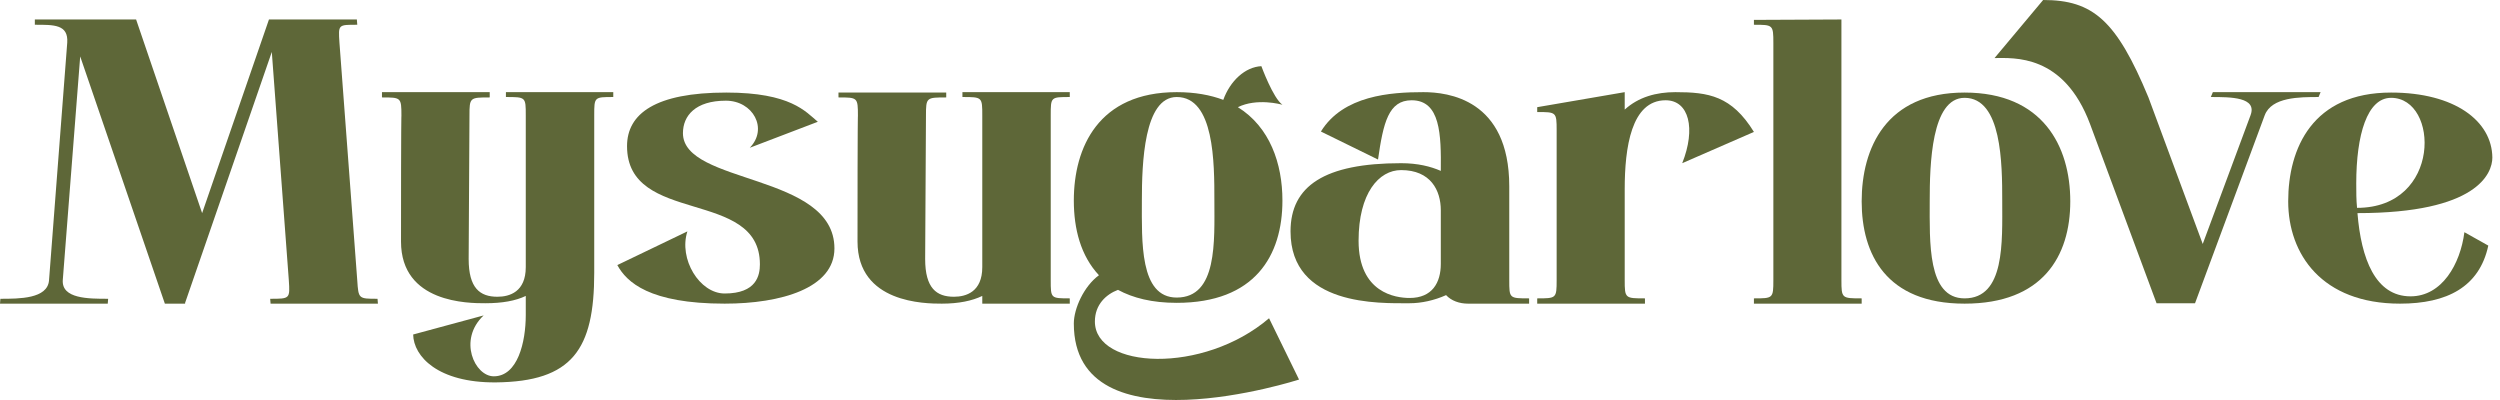
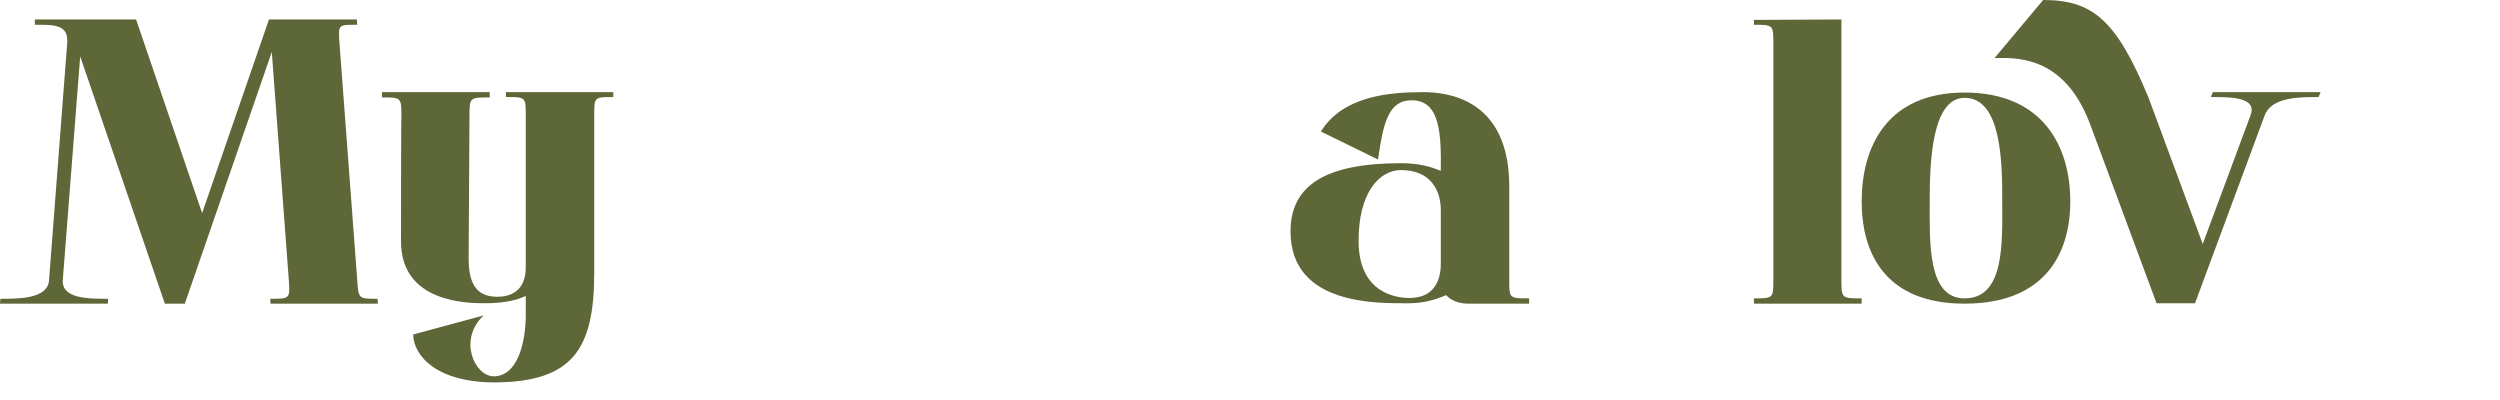
<svg xmlns="http://www.w3.org/2000/svg" width="250" height="40" viewBox="0 0 250 40" fill="none">
  <path d="M20.213 21.312L13.61 1.948H3.484V2.476C5.387 2.476 6.846 2.436 6.724 4.262L4.901 28.051C4.739 29.878 1.944 29.878 0.041 29.878L0 30.365H10.775L10.815 29.878C8.83 29.878 6.157 29.878 6.278 28.01L8.02 5.643L16.486 30.365H18.511V30.284L27.18 5.196L28.881 28.01C29.003 29.878 29.003 29.878 27.018 29.878L27.058 30.365H37.792L37.752 29.878C35.848 29.878 35.848 29.878 35.727 28.051L33.944 4.262C33.823 2.436 33.823 2.476 35.727 2.476L35.686 1.948H26.896L20.213 21.312Z" fill="#5E6738" />
  <path d="M52.577 31.502C52.577 34.221 51.767 37.631 49.377 37.631C47.473 37.631 45.772 33.978 48.364 31.542L41.316 33.45C41.357 35.642 43.787 38.281 49.58 38.24C57.235 38.159 59.423 34.952 59.423 27.28V11.529C59.423 9.702 59.423 9.702 61.327 9.702V9.215H50.592V9.702C52.577 9.702 52.577 9.702 52.577 11.529V26.711C52.577 29.188 50.957 29.675 49.742 29.675C48 29.675 46.866 28.822 46.866 25.899L46.947 11.569C46.947 9.743 46.987 9.743 48.972 9.743V9.215H38.197V9.743C40.101 9.743 40.142 9.743 40.142 11.569C40.142 11.569 40.101 11.569 40.101 24.154C40.101 30.324 46.866 30.324 48.526 30.324C50.228 30.324 51.565 30.081 52.577 29.593L52.577 31.502Z" fill="#5E6738" />
-   <path d="M75.99 26.427C75.99 27.523 75.666 29.35 72.466 29.35C69.954 29.35 67.848 25.899 68.739 23.139L61.732 26.508C62.663 28.213 64.932 30.365 72.466 30.365C78.096 30.365 83.443 28.822 83.443 24.844C83.443 17.293 68.294 18.471 68.294 13.315C68.294 11.569 69.549 10.068 72.587 10.068C75.301 10.068 76.841 12.868 74.977 14.777L81.782 12.178C80.567 11.164 79.068 9.256 72.628 9.256C65.539 9.256 62.704 11.367 62.704 14.614C62.704 22.571 75.99 18.795 75.99 26.427H75.99Z" fill="#5E6738" />
-   <path d="M98.228 29.593V30.365H106.977V29.837C105.073 29.837 105.073 29.837 105.073 28.01V11.529C105.073 9.702 105.073 9.702 106.977 9.702V9.215H96.243V9.702C98.228 9.702 98.228 9.702 98.228 11.569V26.711C98.228 29.188 96.607 29.675 95.392 29.675C93.65 29.675 92.516 28.822 92.516 25.899L92.597 11.569C92.597 9.743 92.638 9.743 94.623 9.743V9.256H83.848V9.743C85.752 9.743 85.792 9.743 85.792 11.569C85.792 11.569 85.752 11.569 85.752 24.154C85.752 30.324 92.516 30.365 94.177 30.365C95.878 30.365 97.215 30.081 98.228 29.593V29.593Z" fill="#5E6738" />
-   <path d="M126.906 31.826C120.304 37.469 109.489 36.901 109.489 32.151C109.489 30.446 110.623 29.431 111.797 28.985C113.296 29.797 115.2 30.284 117.671 30.284C125.488 30.284 128.243 25.575 128.243 20.054C128.243 16.36 126.987 12.706 123.787 10.717C125.691 9.783 128.081 10.433 128.243 10.473C127.311 9.824 126.137 6.617 126.137 6.617C124.516 6.698 123.018 8.078 122.329 9.986C121.033 9.499 119.494 9.215 117.671 9.215C109.853 9.215 107.382 14.736 107.382 20.054C107.382 22.895 108.071 25.575 109.894 27.523C108.395 28.619 107.382 30.852 107.382 32.354C107.382 45.222 129.904 37.956 129.904 37.956L126.906 31.826ZM114.187 20.054C114.187 16.36 114.39 9.702 117.671 9.702C121.438 9.702 121.438 16.279 121.438 20.054C121.438 24.113 121.762 29.756 117.671 29.756C113.944 29.756 114.187 24.113 114.187 20.054Z" fill="#5E6738" />
  <path d="M150.926 28.01V18.633C150.926 9.905 144.769 9.215 142.339 9.215C139.058 9.215 134.319 9.54 132.091 13.153L137.802 15.954C138.329 12.26 138.856 10.027 141.164 10.027C144.04 10.027 144.121 13.437 144.081 17.09C143.068 16.644 141.772 16.319 140.111 16.319C132.456 16.319 129.053 18.592 129.053 23.139C129.053 30.649 137.964 30.324 140.962 30.324C142.137 30.324 143.433 30.04 144.607 29.512C145.134 30.081 145.944 30.365 146.795 30.365H152.911V29.837C150.926 29.837 150.926 29.837 150.926 28.01V28.01ZM144.081 26.387C144.081 28.254 143.23 29.797 140.962 29.797C139.585 29.797 135.858 29.309 135.858 24.073C135.858 19.323 137.883 17.009 140.111 17.009C143.068 17.009 144.081 19.039 144.081 21.028V26.387Z" fill="#5E6738" />
-   <path d="M162.471 10.96V9.215L153.721 10.717V11.204C155.625 11.204 155.665 11.204 155.665 13.031V28.01C155.665 29.837 155.625 29.837 153.721 29.837V30.365H164.496V29.837C162.511 29.837 162.471 29.837 162.471 28.01V18.917C162.471 14.776 163.119 10.027 166.562 10.027C168.911 10.027 169.6 12.868 168.222 16.319L175.392 13.193C173.164 9.58 170.855 9.215 167.534 9.215C165.63 9.215 163.848 9.702 162.471 10.96V10.96Z" fill="#5E6738" />
  <path d="M184.142 28.01V1.948L175.392 1.989V2.476C177.296 2.476 177.336 2.476 177.336 4.303V28.01C177.336 29.837 177.296 29.837 175.392 29.837V30.365H186.167V29.837C184.182 29.837 184.142 29.837 184.142 28.01V28.01Z" fill="#5E6738" />
  <path d="M196.456 9.256C188.597 9.256 186.167 14.817 186.167 20.135C186.167 25.412 188.597 30.365 196.456 30.365C204.273 30.365 207.028 25.615 207.028 20.135C207.028 14.614 204.273 9.256 196.456 9.256ZM196.456 29.837C192.729 29.837 192.972 24.195 192.972 20.094C192.972 16.441 193.134 9.783 196.456 9.783C200.182 9.783 200.223 16.36 200.223 20.094C200.223 24.195 200.506 29.837 196.456 29.837Z" fill="#5E6738" />
  <path d="M215.655 30.324H219.503L226.471 11.529C227.159 9.702 229.954 9.702 231.858 9.702L232.06 9.215H221.286L221.083 9.702C223.068 9.702 225.741 9.702 225.053 11.529L220.273 24.397L214.845 9.743C211.645 2.03 209.296 0 204.314 0L199.453 5.805C201.357 5.805 206.379 5.358 209.012 12.422L215.655 30.324Z" fill="#5E6738" />
-   <path d="M241.053 29.634C237.529 29.634 236.111 25.859 235.747 21.312C247.737 21.312 249.235 17.334 249.235 15.751C249.195 12.097 245.468 9.256 239.109 9.256C231.25 9.256 228.82 14.817 228.82 20.135C228.82 25.412 232.182 30.365 240 30.365C244.699 30.365 247.939 28.701 248.83 24.56L246.44 23.22C246.035 26.387 244.212 29.634 241.053 29.634V29.634ZM235.625 18.349C235.625 13.477 236.719 9.783 239.109 9.783C243.929 9.783 244.172 20.785 235.706 20.785C235.625 20.013 235.625 19.161 235.625 18.349V18.349Z" fill="#5E6738" />
</svg>